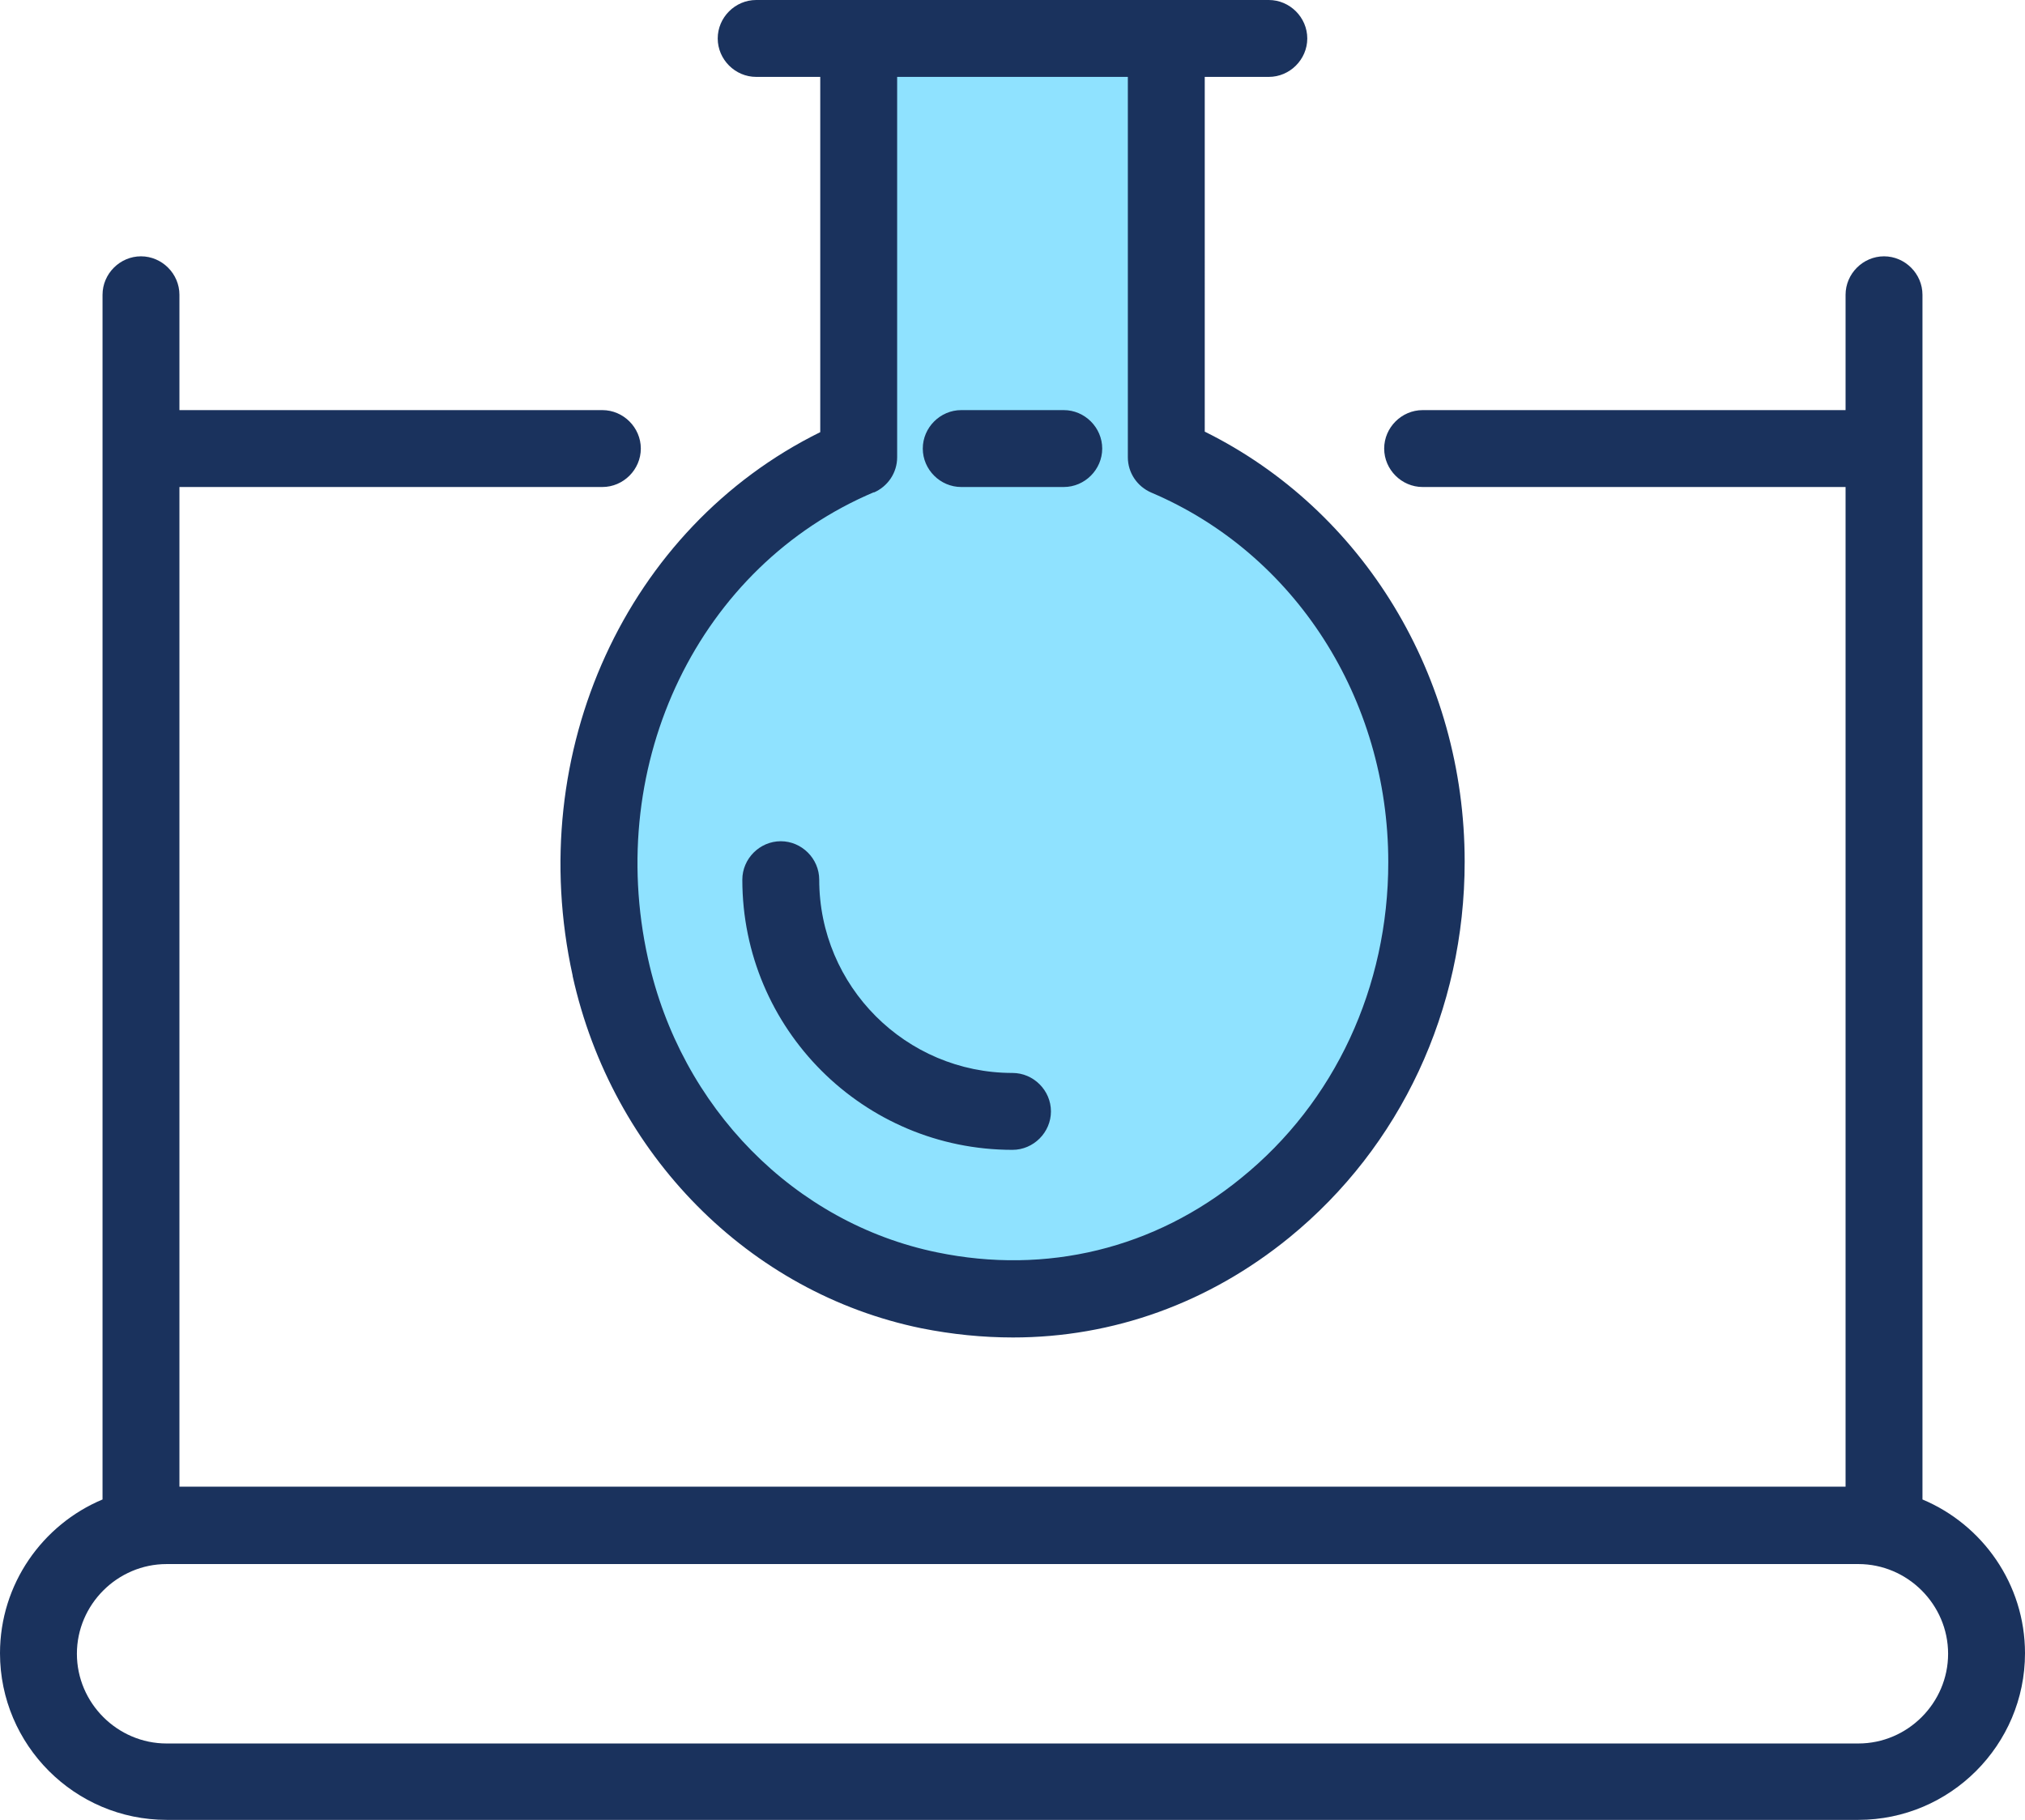
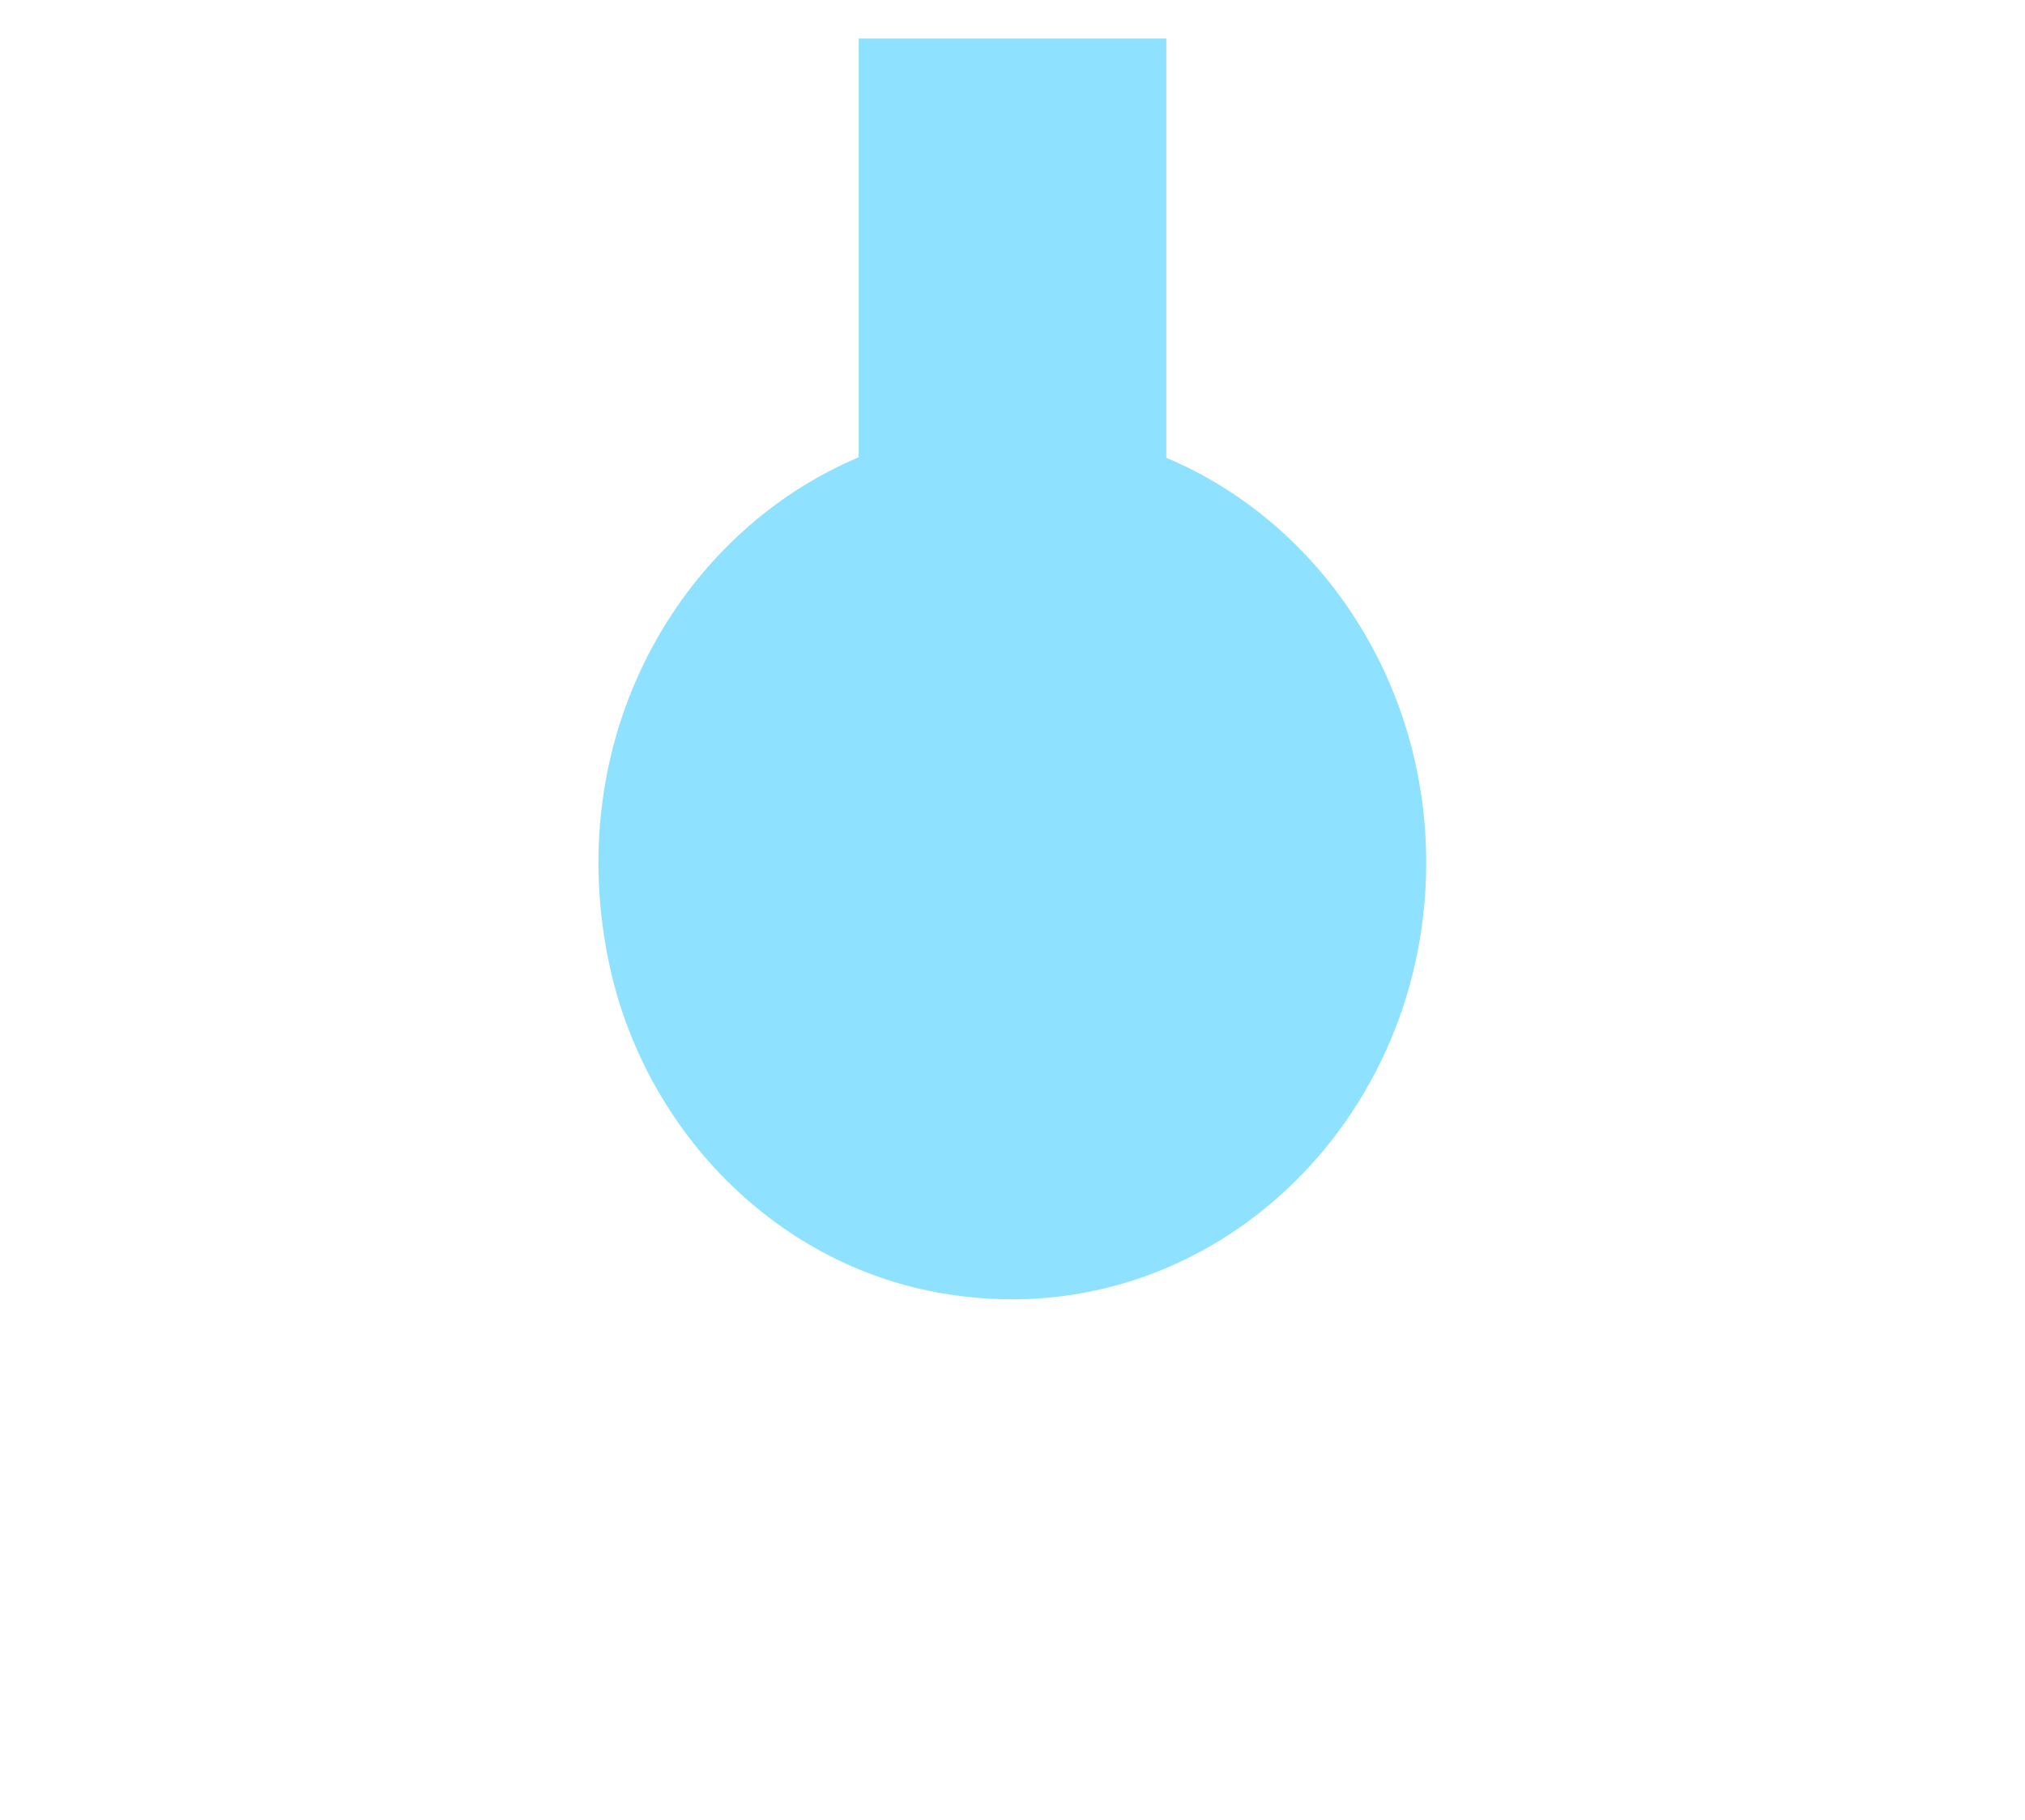
<svg xmlns="http://www.w3.org/2000/svg" id="Calque_2" viewBox="0 0 39.5 35.5">
  <g id="icon">
    <g>
      <path d="M22.75,8.92V.75h-6V8.92c-3.53,1.49-5.83,5.52-4.85,9.96,.69,3.11,3.11,5.66,6.22,6.3,5.17,1.06,9.7-3.09,9.7-8.35,0-3.58-2.1-6.65-5.07-7.9Z" style="fill:#8fe2ff;" />
-       <path d="M18.75,9.5h2c.41,0,.75-.34,.75-.75s-.34-.75-.75-.75h-2c-.41,0-.75,.34-.75,.75s.34,.75,.75,.75Zm-4.27,7.66c0,2.91,2.36,5.27,5.27,5.27,.41,0,.75-.34,.75-.75s-.34-.75-.75-.75c-2.08,0-3.77-1.69-3.77-3.77,0-.41-.34-.75-.75-.75s-.75,.34-.75,.75Zm-3.31,1.88c.77,3.48,3.44,6.18,6.8,6.87,.6,.12,1.2,.18,1.79,.18,1.95,0,3.82-.67,5.39-1.95,2.17-1.77,3.42-4.44,3.42-7.33,0-3.62-1.98-6.86-5.07-8.39V1.5h1.25c.41,0,.75-.34,.75-.75s-.34-.75-.75-.75H14.75c-.41,0-.75,.34-.75,.75s.34,.75,.75,.75h1.25v6.93c-3.77,1.86-5.79,6.23-4.83,10.6Zm5.87-9.43c.28-.12,.46-.39,.46-.69V1.5h4.5v7.42c0,.3,.18,.57,.46,.69,2.8,1.19,4.62,4.02,4.62,7.21,0,2.43-1.04,4.68-2.87,6.16-1.69,1.38-3.8,1.89-5.93,1.45-2.78-.57-5-2.82-5.64-5.73-.85-3.83,1-7.66,4.41-9.1Zm20.46,19.65V5.75c0-.41-.34-.75-.75-.75s-.75,.34-.75,.75v2.25h-8.25c-.41,0-.75,.34-.75,.75s.34,.75,.75,.75h8.25V29H3.5V9.5H11.75c.41,0,.75-.34,.75-.75s-.34-.75-.75-.75H3.5v-2.25c0-.41-.34-.75-.75-.75s-.75,.34-.75,.75V29.25c-1.17,.49-2,1.65-2,3,0,1.79,1.46,3.25,3.25,3.25H36.25c1.79,0,3.25-1.46,3.25-3.25,0-1.35-.83-2.51-2-3Zm-1.25,4.75H3.25c-.96,0-1.75-.79-1.75-1.75s.79-1.75,1.75-1.75H36.25c.96,0,1.75,.79,1.75,1.75s-.79,1.75-1.75,1.75Z" style="fill:#1a325d;" />
    </g>
  </g>
</svg>